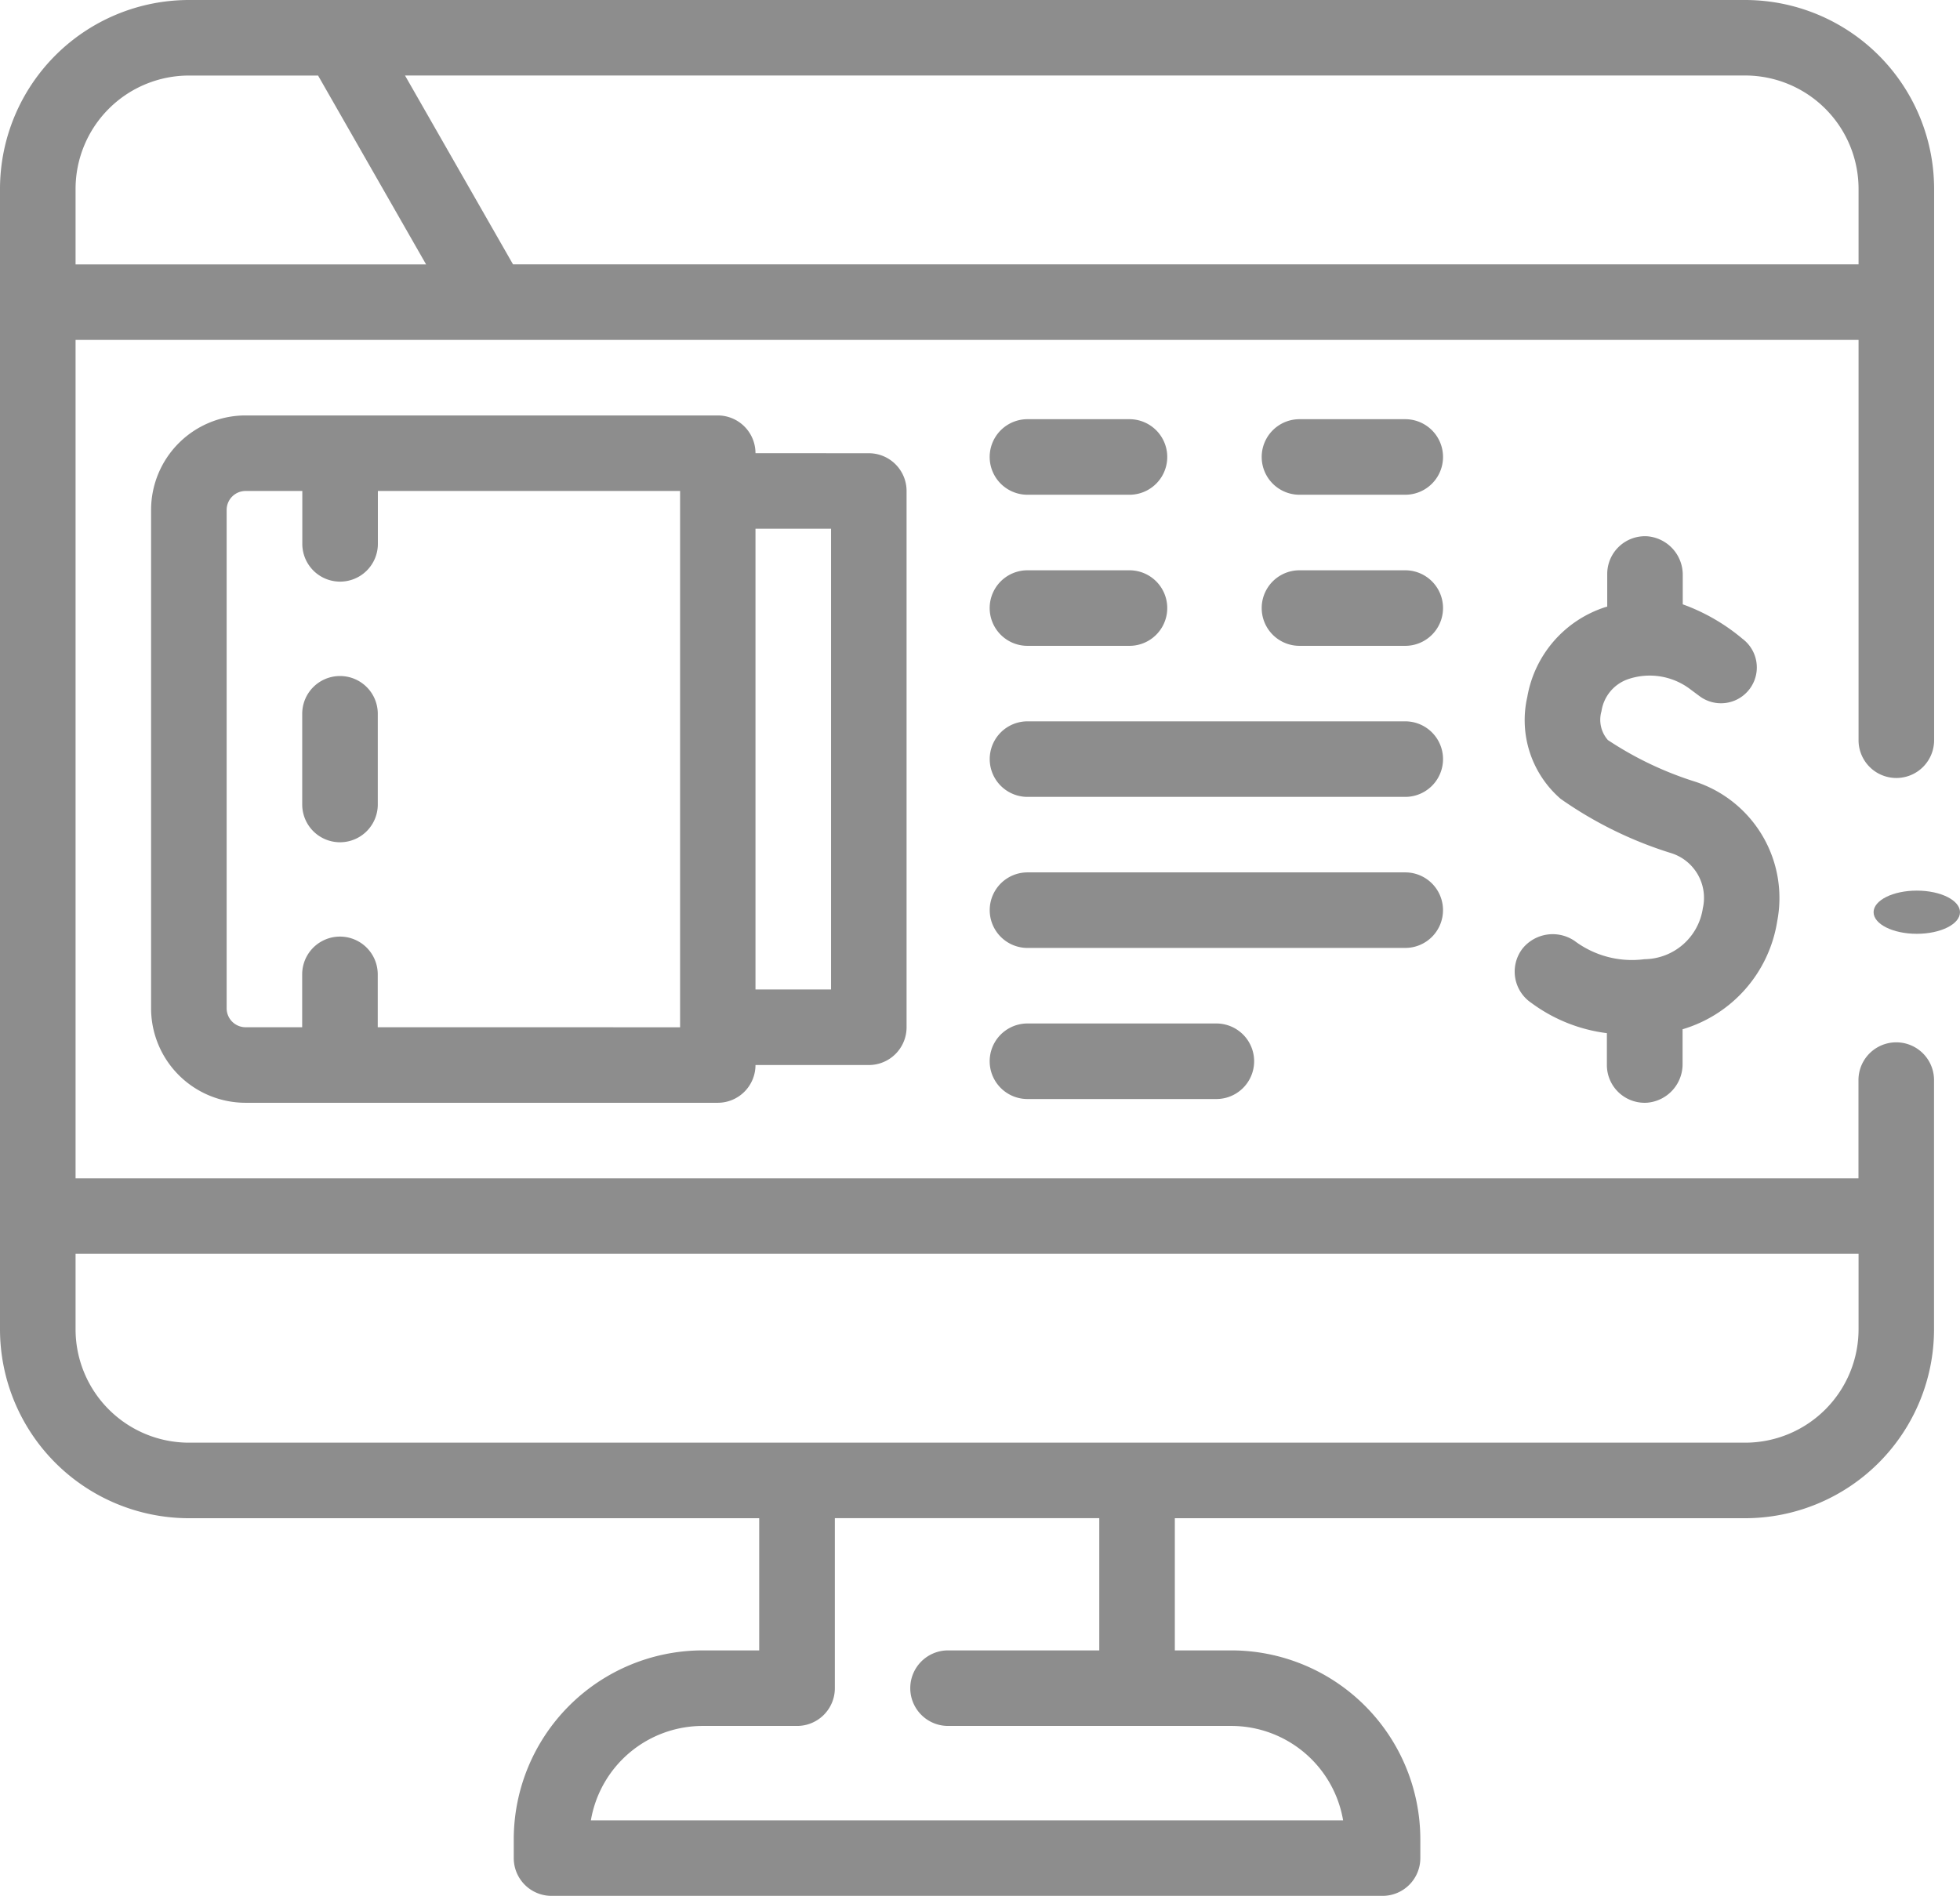
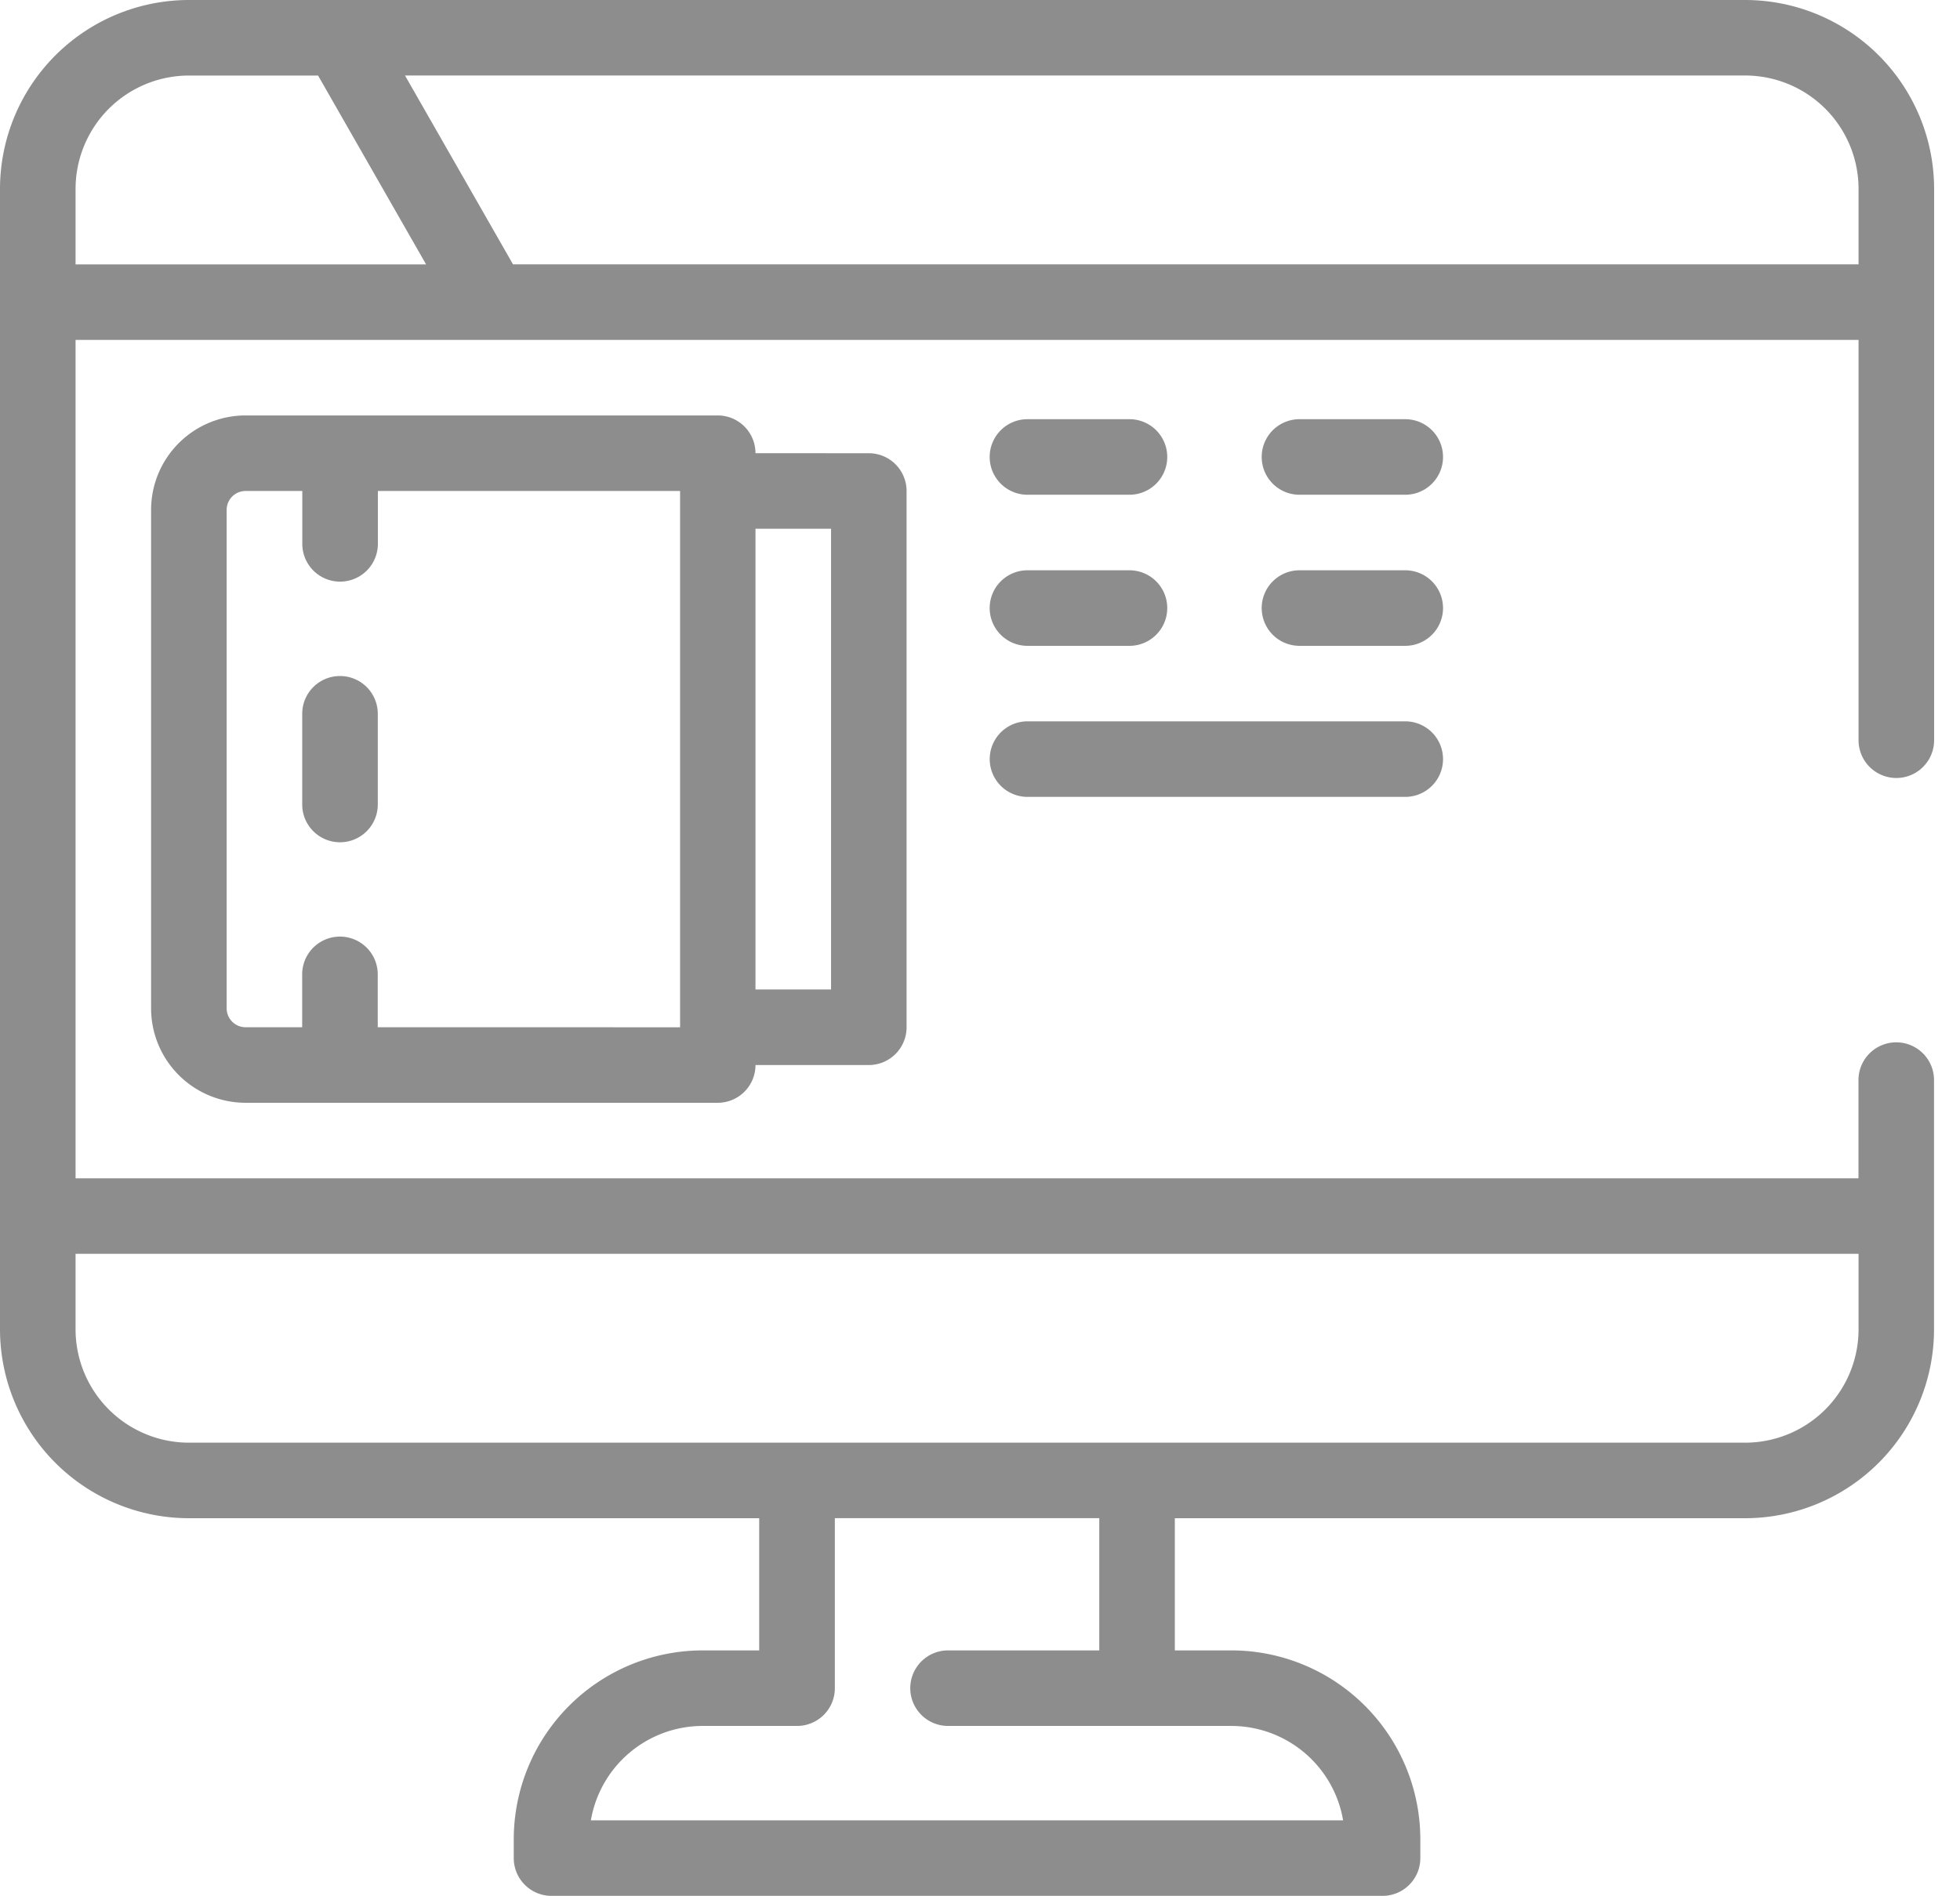
<svg xmlns="http://www.w3.org/2000/svg" width="45.365" height="43.892" viewBox="0 0 45.365 43.892">
  <g id="_003-bookstore" data-name="003-bookstore" transform="translate(0)">
-     <ellipse id="Ellipse_11" data-name="Ellipse 11" cx="1" cy="0.5" rx="1" ry="0.5" transform="translate(43.365 20.619)" fill="#8d8d8d" />
-     <path id="Path_824" data-name="Path 824" d="M262.874,276a.874.874,0,1,0,0,1.749h4.372a.874.874,0,1,0,0-1.749Z" transform="translate(-239.093 -252.305)" fill="#8d8d8d" />
-     <path id="Path_825" data-name="Path 825" d="M272.492,236.874a.874.874,0,0,0-.874-.874h-8.743a.874.874,0,1,0,0,1.749h8.743A.874.874,0,0,0,272.492,236.874Z" transform="translate(-239.093 -215.803)" fill="#8d8d8d" />
    <path id="Path_826" data-name="Path 826" d="M271.618,196h-8.743a.874.874,0,0,0,0,1.749h8.743a.874.874,0,1,0,0-1.749Z" transform="translate(-239.093 -179.3)" fill="#8d8d8d" />
    <path id="Path_827" data-name="Path 827" d="M262.874,157.749h2.361a.874.874,0,0,0,0-1.749h-2.361a.874.874,0,0,0,0,1.749Z" transform="translate(-239.093 -142.797)" fill="#8d8d8d" />
    <path id="Path_828" data-name="Path 828" d="M337.322,156h-2.448a.874.874,0,0,0,0,1.749h2.448a.874.874,0,1,0,0-1.749Z" transform="translate(-304.797 -142.797)" fill="#8d8d8d" />
    <path id="Path_829" data-name="Path 829" d="M262.874,117.749h2.361a.874.874,0,0,0,0-1.749h-2.361a.874.874,0,0,0,0,1.749Z" transform="translate(-239.093 -106.295)" fill="#8d8d8d" />
    <path id="Path_830" data-name="Path 830" d="M337.322,116h-2.448a.874.874,0,0,0,0,1.749h2.448a.874.874,0,1,0,0-1.749Z" transform="translate(-304.797 -106.295)" fill="#8d8d8d" />
    <path id="Path_831" data-name="Path 831" d="M40.394,5H4.372A4.377,4.377,0,0,0,0,9.372V35.777a4.377,4.377,0,0,0,4.372,4.372h13.2v3.06H16.263a4.377,4.377,0,0,0-4.372,4.372v.437a.874.874,0,0,0,.874.874H32a.874.874,0,0,0,.874-.874V47.58A4.377,4.377,0,0,0,28.5,43.209H27.192v-3.06h13.2a4.377,4.377,0,0,0,4.372-4.372V30.006a.874.874,0,1,0-1.749,0v2.273H1.749V12.869H43.017v9.268a.874.874,0,1,0,1.749,0h0V9.372A4.377,4.377,0,0,0,40.394,5ZM25.443,43.209h-3.5a.874.874,0,0,0,0,1.749H28.5a2.627,2.627,0,0,1,2.587,2.186H13.676a2.627,2.627,0,0,1,2.587-2.186h2.186a.874.874,0,0,0,.874-.874V40.148h6.12Zm17.574-9.181v1.749A2.626,2.626,0,0,1,40.394,38.4H4.372a2.626,2.626,0,0,1-2.623-2.623V34.028ZM1.749,9.372A2.626,2.626,0,0,1,4.372,6.749h2.99l2.5,4.372H1.749ZM11.874,11.12l-2.5-4.372H40.394a2.626,2.626,0,0,1,2.623,2.623V11.12Z" transform="translate(0 -5)" fill="#8d8d8d" />
    <path id="Path_832" data-name="Path 832" d="M80.874,184a.874.874,0,0,0-.874.874v2.1a.874.874,0,1,0,1.749,0v-2.1A.874.874,0,0,0,80.874,184Z" transform="translate(-73.005 -168.349)" fill="#8d8d8d" />
    <path id="Path_833" data-name="Path 833" d="M53.989,115.874a.874.874,0,0,0-.874-.874H42.186A2.188,2.188,0,0,0,40,117.186v11.541a2.188,2.188,0,0,0,2.186,2.186H53.115a.874.874,0,0,0,.874-.874h2.623a.874.874,0,0,0,.874-.874V116.749a.874.874,0,0,0-.874-.874Zm-8.743,13.29V127.94a.874.874,0,1,0-1.749,0v1.224H42.186a.438.438,0,0,1-.437-.437V117.186a.438.438,0,0,1,.437-.437H43.5v1.224a.874.874,0,0,0,1.749,0v-1.224h6.995v12.416Zm10.492-.874H53.989V117.623h1.749Z" transform="translate(-36.503 -105.382)" fill="#8d8d8d" />
-     <path id="Path_834" data-name="Path 834" d="M404.067,160.113a.894.894,0,0,0,.816-.9v-.8a3.115,3.115,0,0,0,2.191-2.505,2.834,2.834,0,0,0-1.881-3.221,7.961,7.961,0,0,1-2.039-.97.712.712,0,0,1-.148-.668.929.929,0,0,1,.595-.734,1.553,1.553,0,0,1,1.477.239l.194.144a.828.828,0,0,0,1-1.323,4.544,4.544,0,0,0-1.385-.8V147.9a.894.894,0,0,0-.816-.9.874.874,0,0,0-.932.872v.756l-.05.014a2.661,2.661,0,0,0-1.8,2.077,2.411,2.411,0,0,0,.771,2.359,9.163,9.163,0,0,0,2.539,1.251,1.085,1.085,0,0,1,.753,1.281A1.382,1.382,0,0,1,404,156.791a2.215,2.215,0,0,1-1.617-.424.9.9,0,0,0-1.2.172.874.874,0,0,0,.2,1.264,3.71,3.71,0,0,0,1.748.7v.738A.874.874,0,0,0,404.067,160.113Z" transform="translate(-365.939 -134.584)" fill="#8d8d8d" />
  </g>
</svg>